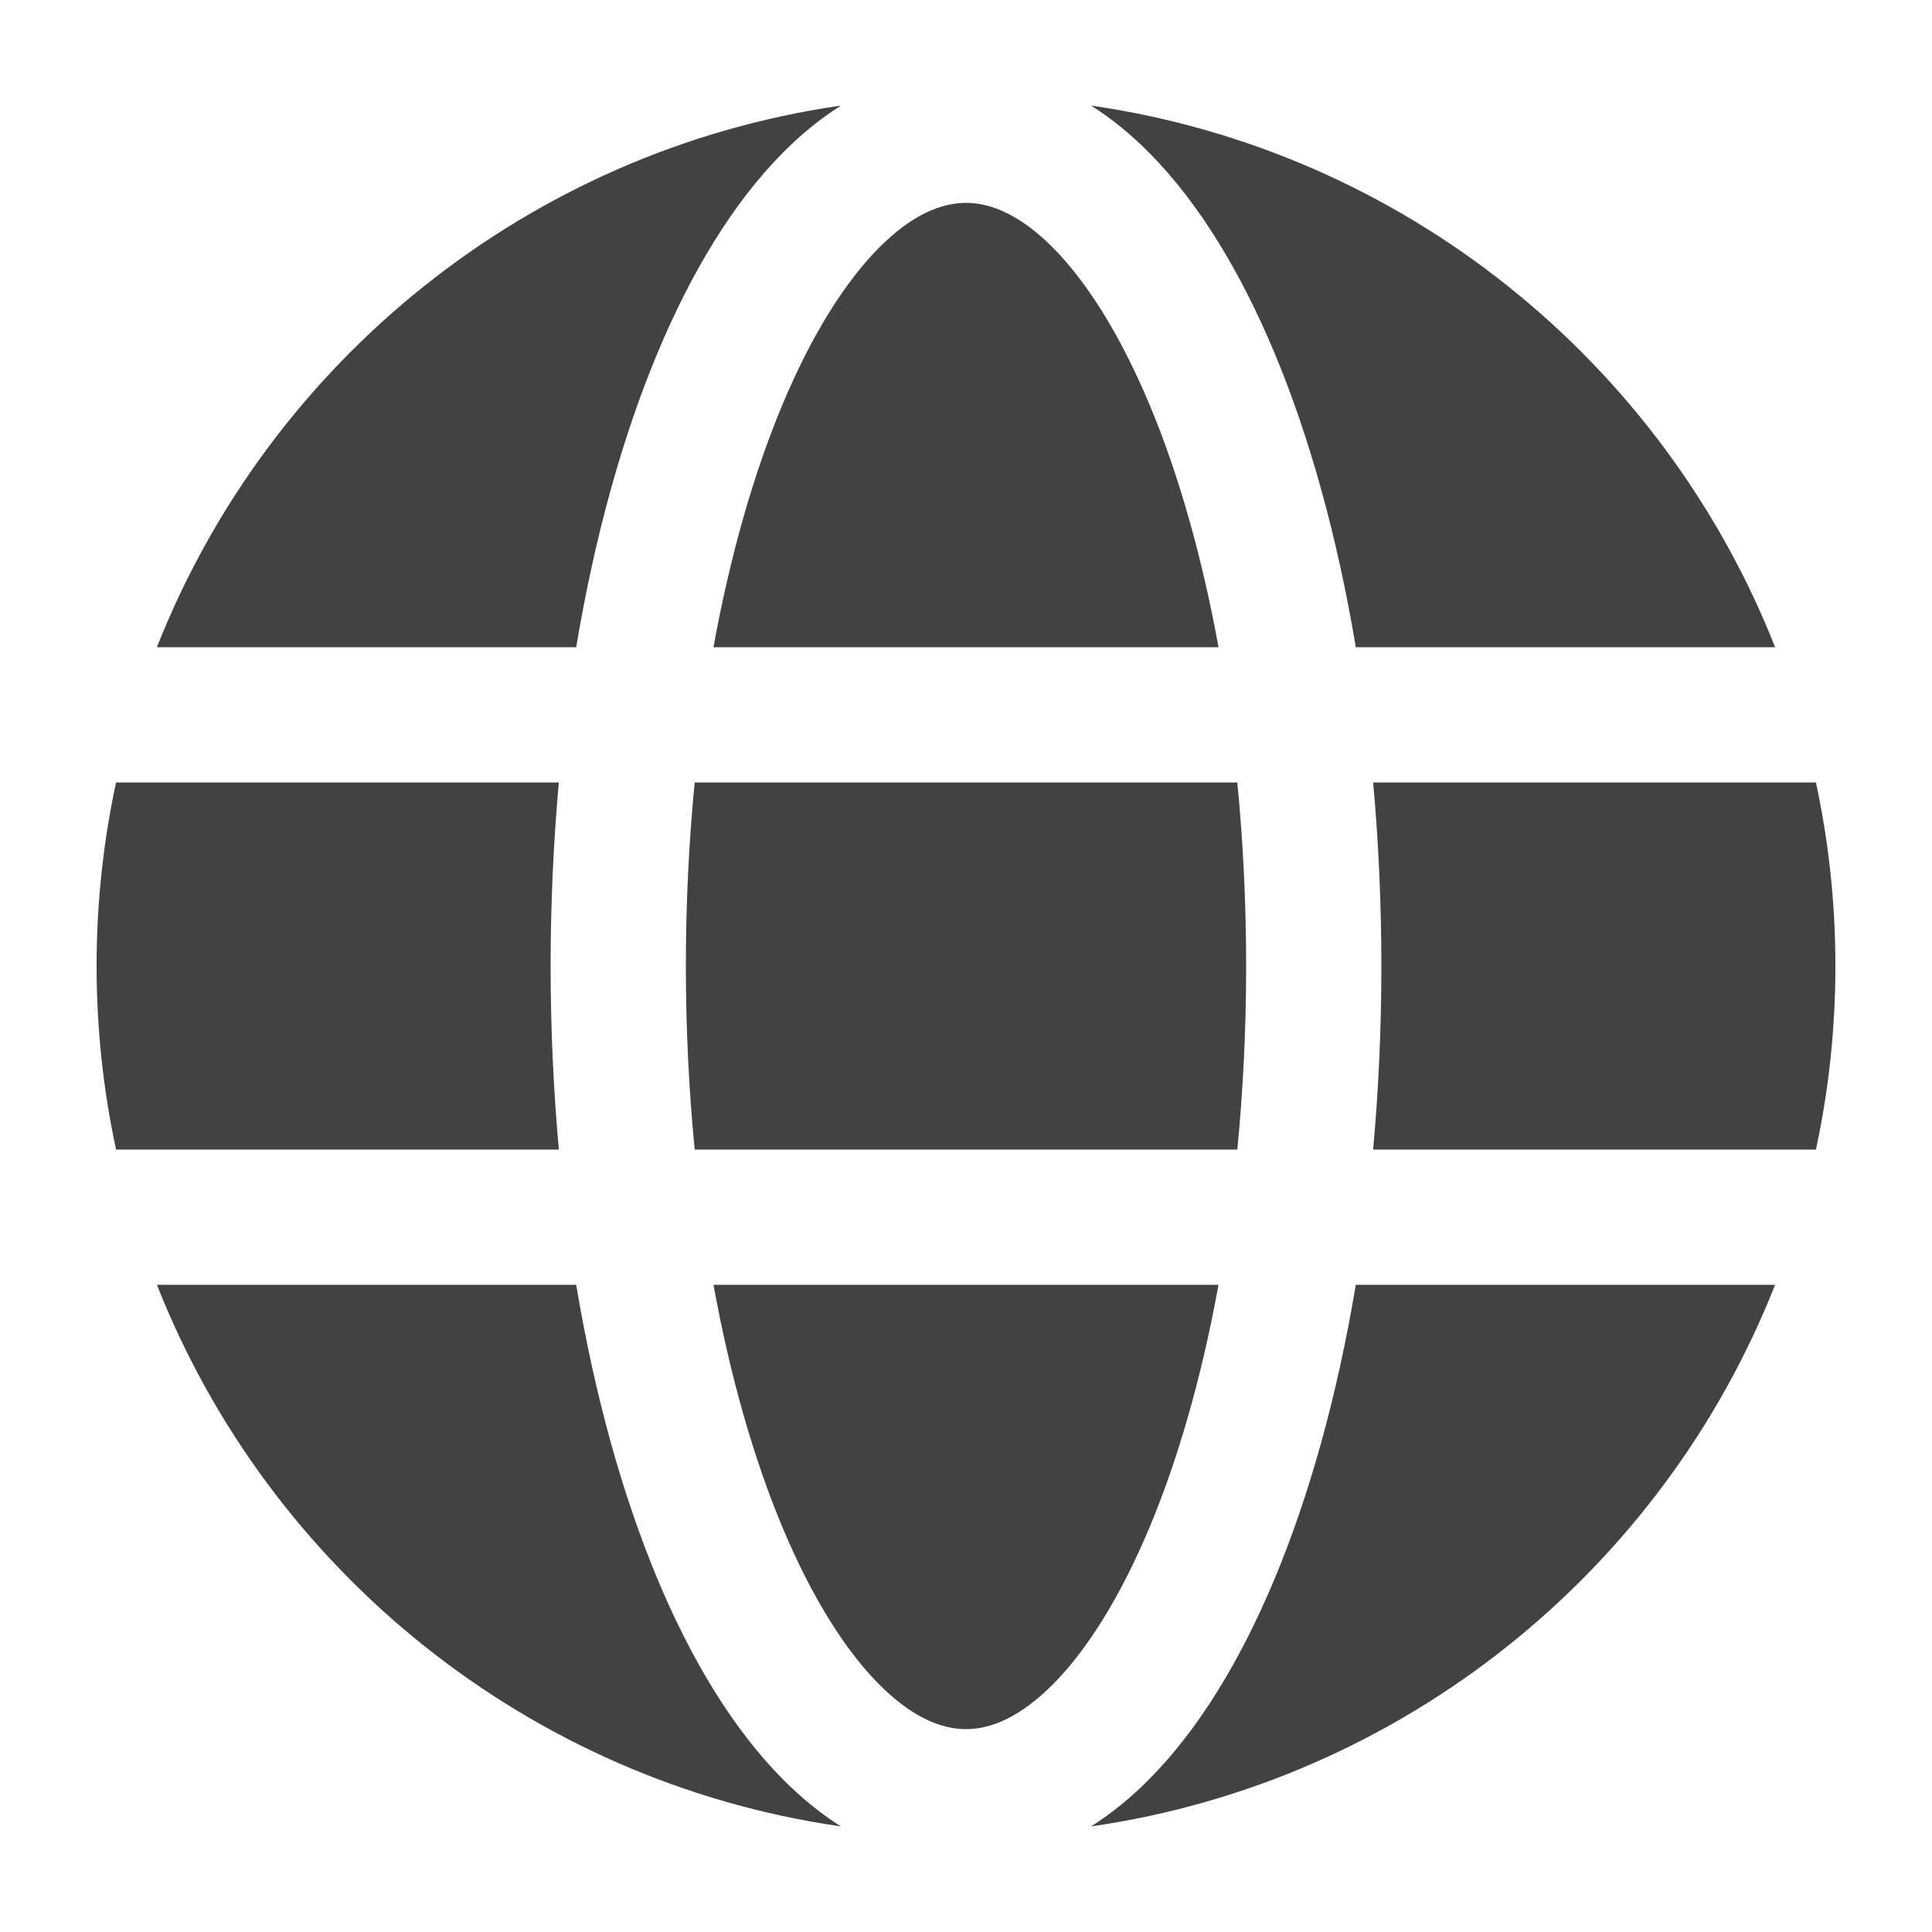
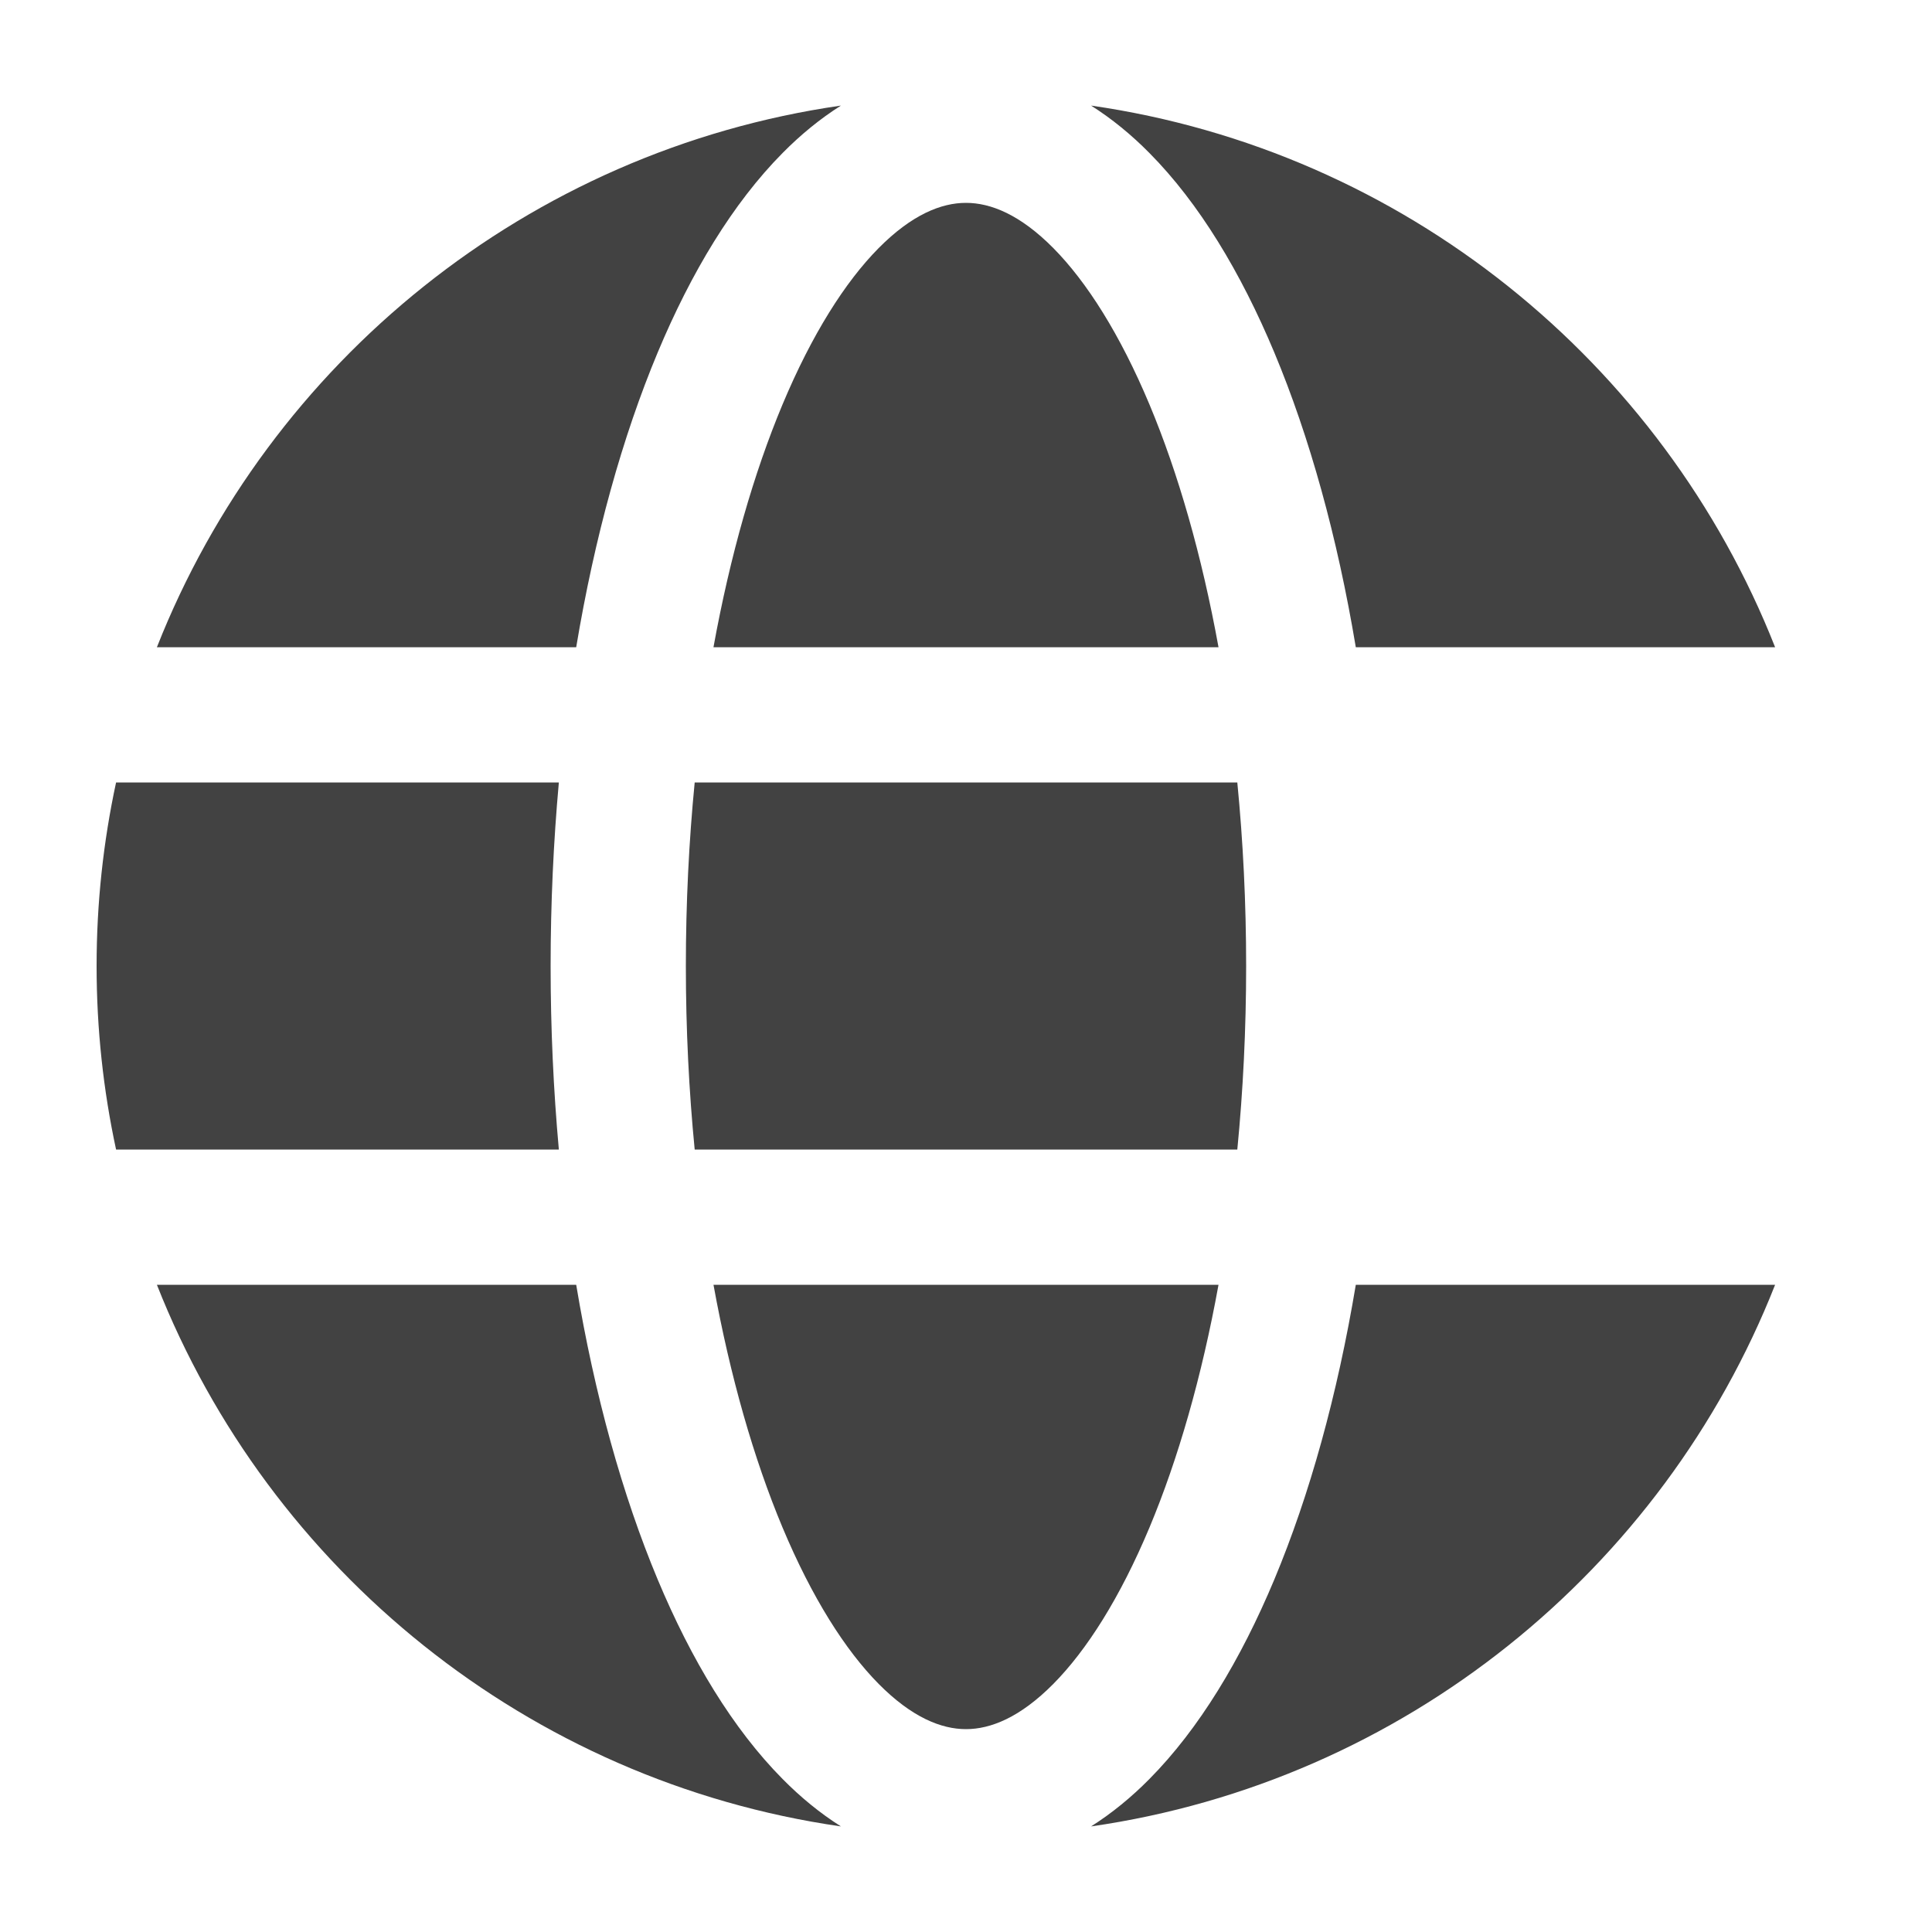
<svg xmlns="http://www.w3.org/2000/svg" viewBox="0 0 100 100" fill-rule="evenodd">
  <path d="m29.824 66.5c0.953 5.707 2.391 10.887 4.219 15.258 1.734 4.144 3.891 7.727 6.465 10.324 0.926 0.938 1.938 1.77 3.019 2.453-16.184-2.332-29.586-13.273-35.406-28.035z" fill="#424242" />
  <path d="m91.879 66.5c-5.82 14.762-19.223 25.703-35.406 28.035 1.082-0.684 2.094-1.516 3.019-2.453 2.574-2.598 4.731-6.18 6.465-10.324 1.828-4.371 3.266-9.551 4.219-15.258z" fill="#424242" />
  <path d="m63.07 66.5c-0.867 4.766-2.09 9.016-3.57 12.555-1.523 3.637-3.246 6.352-4.981 8.105-1.723 1.738-3.246 2.34-4.519 2.34s-2.797-0.602-4.519-2.34c-1.734-1.754-3.457-4.469-4.981-8.105-1.48-3.539-2.703-7.789-3.57-12.555z" fill="#424242" />
-   <path d="m93.992 40.5c0.66 3.062 1.008 6.242 1.008 9.5s-0.348 6.438-1.008 9.5h-22.918c0.277-3.074 0.426-6.25 0.426-9.5s-0.148-6.426-0.426-9.5z" fill="#424242" />
  <path d="m28.926 40.5c-0.277 3.074-0.426 6.25-0.426 9.5s0.148 6.426 0.426 9.5h-22.918c-0.66-3.062-1.008-6.242-1.008-9.5s0.348-6.438 1.008-9.5z" fill="#424242" />
  <path d="m64.043 40.5c0.297 3.039 0.457 6.219 0.457 9.5s-0.16 6.461-0.457 9.5h-28.086c-0.297-3.039-0.457-6.219-0.457-9.5s0.16-6.461 0.457-9.5z" fill="#424242" />
  <path d="m56.473 5.465c16.184 2.332 29.586 13.273 35.406 28.035h-21.703c-0.953-5.707-2.391-10.887-4.219-15.258-1.734-4.144-3.891-7.727-6.465-10.324-0.926-0.938-1.938-1.77-3.019-2.453z" fill="#424242" />
  <path d="m43.527 5.465c-1.082 0.684-2.094 1.516-3.019 2.453-2.574 2.598-4.731 6.18-6.465 10.324-1.828 4.371-3.266 9.551-4.219 15.258h-21.703c5.82-14.762 19.223-25.703 35.406-28.035z" fill="#424242" />
  <path d="m50 10.5c1.273 0 2.797 0.602 4.519 2.34 1.734 1.754 3.457 4.469 4.981 8.105 1.48 3.539 2.703 7.789 3.57 12.555h-26.141c0.867-4.766 2.09-9.016 3.57-12.555 1.523-3.637 3.246-6.352 4.981-8.105 1.723-1.738 3.246-2.34 4.519-2.34z" fill="#424242" />
</svg>